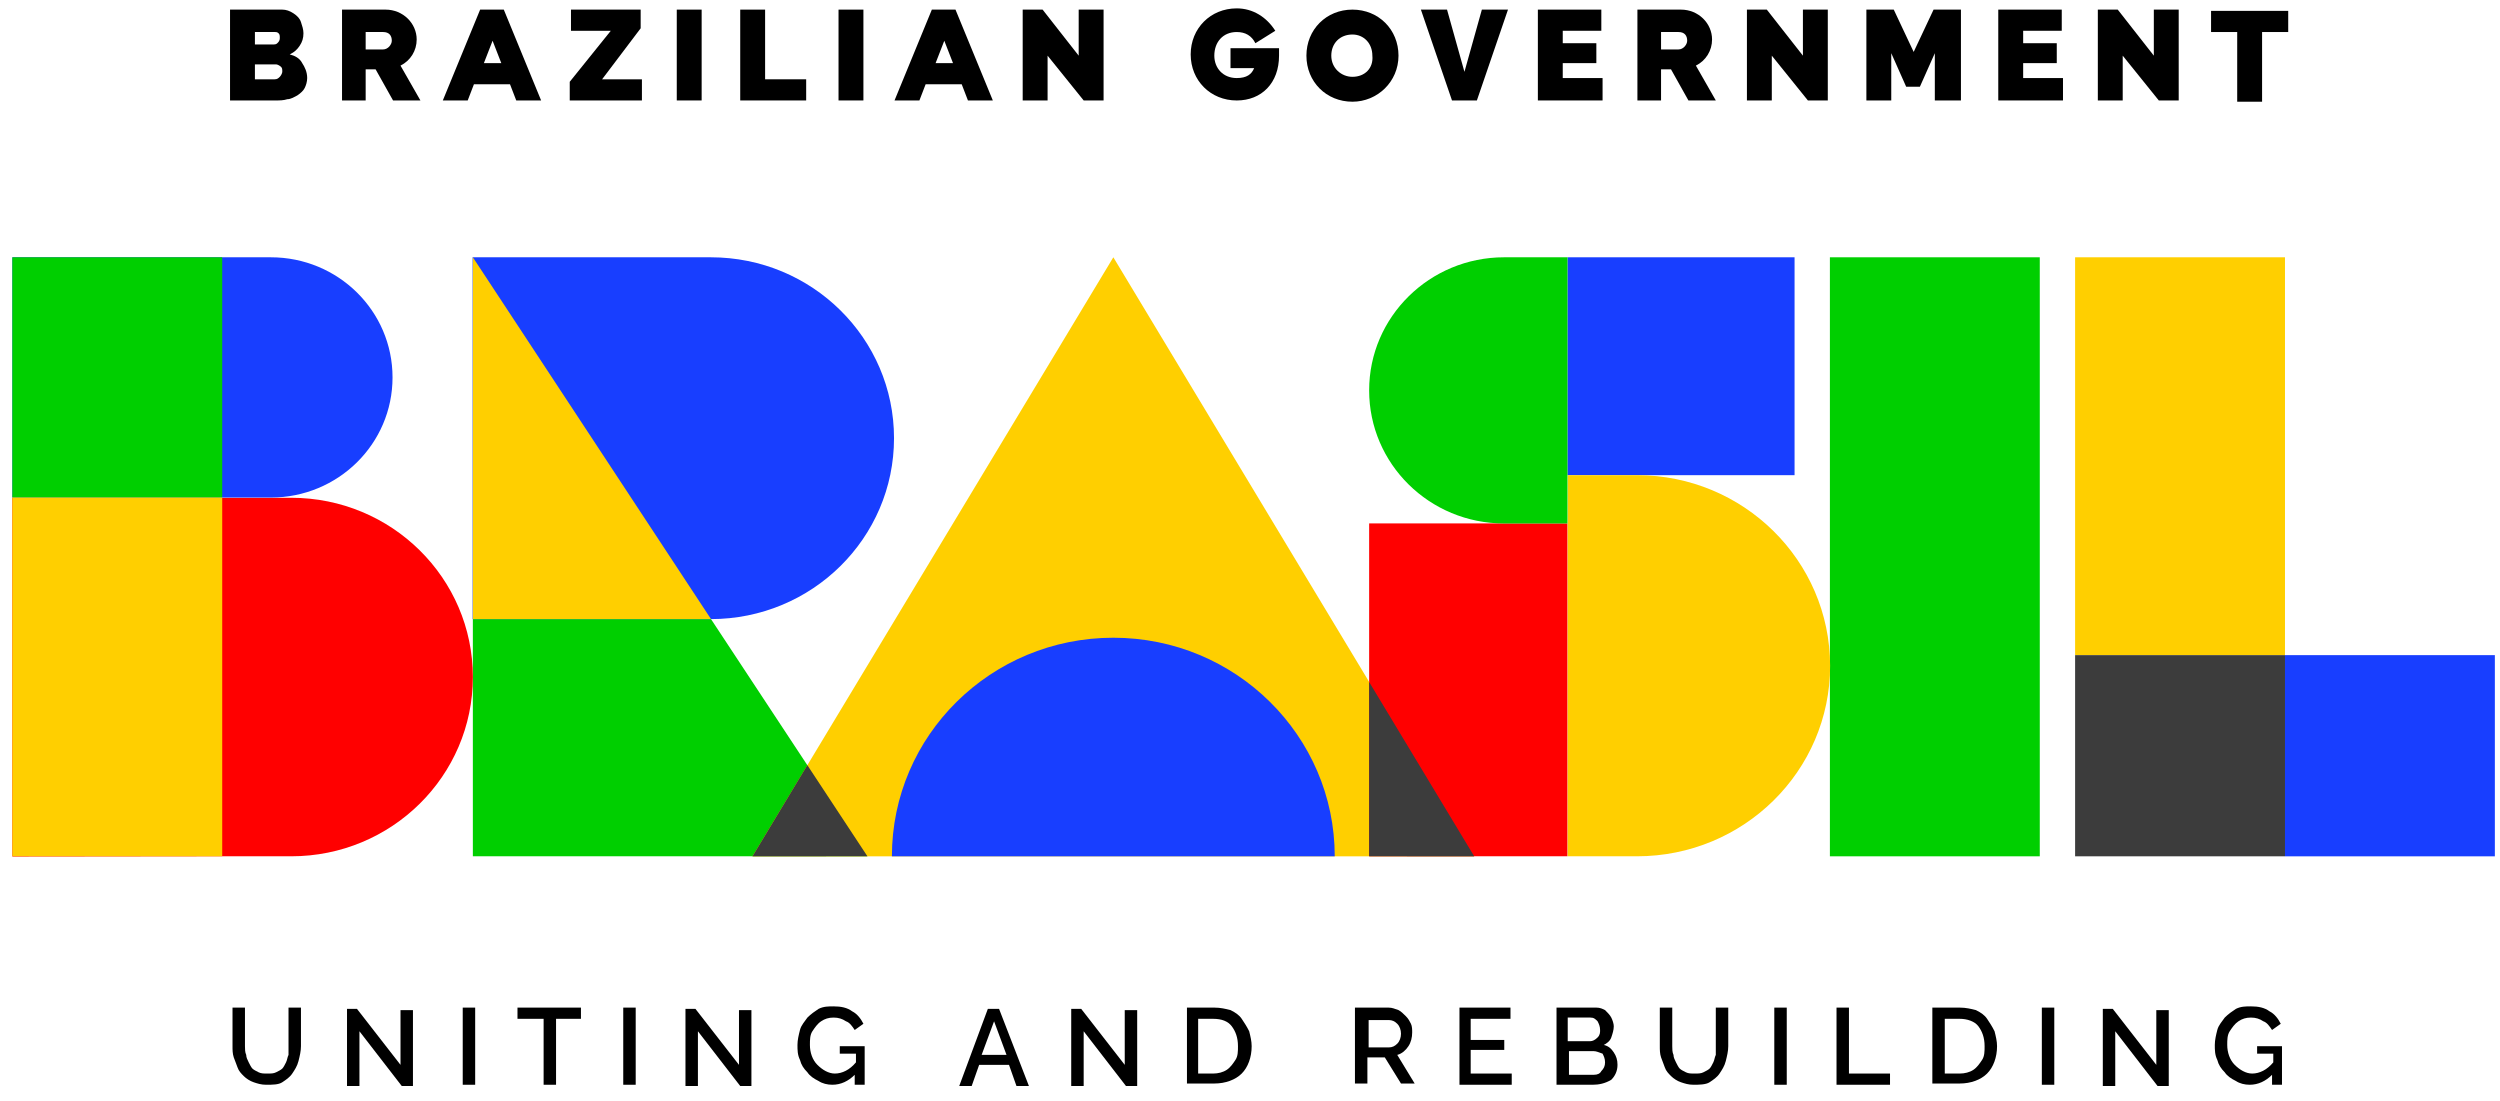
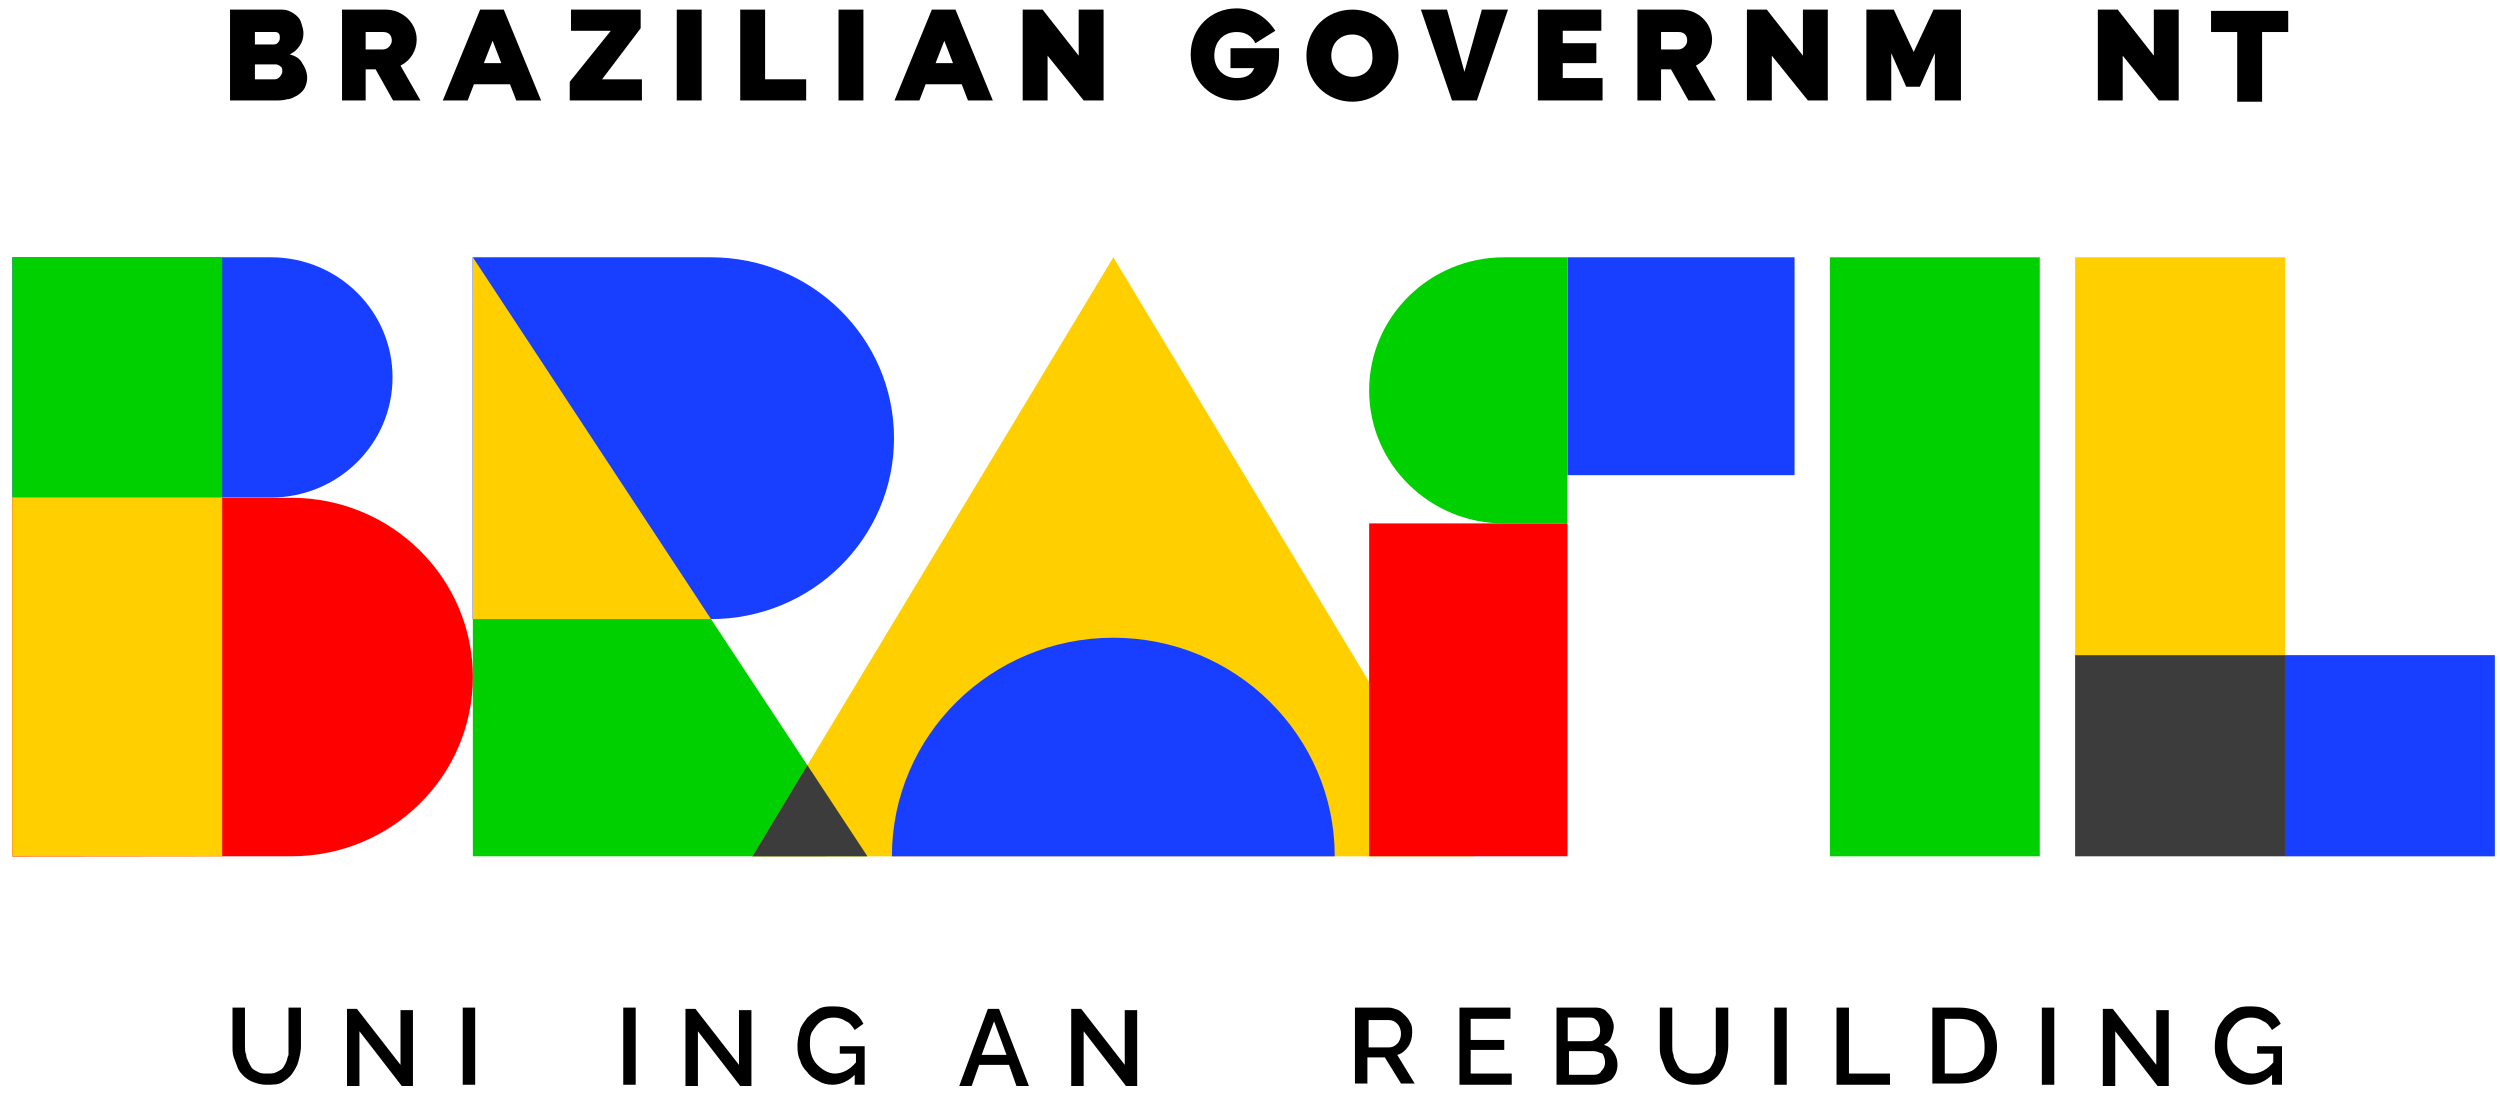
<svg xmlns="http://www.w3.org/2000/svg" width="143" height="63" viewBox="0 0 143 63" fill="none">
  <path d="M15.222 62.048C14.937 62.048 14.724 61.977 14.51 61.905C14.297 61.834 14.083 61.692 13.941 61.55C13.799 61.407 13.656 61.265 13.585 61.051C13.514 60.838 13.443 60.695 13.371 60.482C13.3 60.268 13.3 60.055 13.3 59.841V57.635H14.012V59.841C14.012 59.984 14.012 60.197 14.083 60.34C14.083 60.482 14.155 60.624 14.226 60.767C14.297 60.909 14.368 61.051 14.439 61.123C14.51 61.194 14.653 61.265 14.795 61.336C14.938 61.407 15.08 61.407 15.293 61.407C15.507 61.407 15.649 61.407 15.791 61.336C15.934 61.265 16.076 61.194 16.147 61.123C16.219 61.051 16.29 60.909 16.361 60.767C16.432 60.624 16.432 60.482 16.503 60.34C16.503 60.197 16.503 60.055 16.503 59.841V57.635H17.215V59.841C17.215 60.126 17.144 60.411 17.073 60.695C17.002 60.98 16.859 61.194 16.717 61.407C16.575 61.621 16.361 61.763 16.147 61.905C15.934 62.048 15.578 62.048 15.222 62.048Z" fill="black" />
  <path d="M20.56 58.988V62.12H19.849V57.706H20.418L22.909 60.91V57.778H23.621V62.12H22.981L20.56 58.988Z" fill="black" />
  <path d="M26.468 62.048V57.635H27.18V62.048H26.468Z" fill="black" />
-   <path d="M33.23 58.276H31.806V62.048H31.095V58.276H29.6V57.635H33.23V58.276Z" fill="black" />
  <path d="M35.65 62.048V57.635H36.362V62.048H35.65Z" fill="black" />
  <path d="M39.921 58.988V62.12H39.209V57.706H39.778L42.27 60.91V57.778H42.981V62.12H42.341L39.921 58.988Z" fill="black" />
  <path d="M47.964 59.842H49.459V62.048H48.889V61.479C48.533 61.835 48.106 62.048 47.608 62.048C47.323 62.048 47.039 61.977 46.825 61.835C46.54 61.692 46.327 61.55 46.184 61.336C45.971 61.123 45.829 60.909 45.758 60.625C45.615 60.34 45.615 60.055 45.615 59.77C45.615 59.486 45.686 59.201 45.758 58.916C45.829 58.632 46.042 58.418 46.184 58.205C46.398 57.991 46.612 57.849 46.825 57.706C47.11 57.564 47.395 57.564 47.679 57.564C48.106 57.564 48.462 57.635 48.747 57.849C49.032 57.991 49.245 58.276 49.388 58.56L48.889 58.916C48.747 58.703 48.605 58.489 48.391 58.418C48.178 58.276 47.964 58.205 47.679 58.205C47.395 58.205 47.181 58.276 46.968 58.418C46.754 58.56 46.612 58.774 46.469 58.987C46.327 59.201 46.327 59.486 46.327 59.77C46.327 60.197 46.469 60.625 46.754 60.909C47.039 61.194 47.394 61.407 47.75 61.407C48.177 61.407 48.605 61.194 48.961 60.767V60.269H48.035V59.842H47.964Z" fill="black" />
  <path d="M56.505 57.706H57.146L58.854 62.12H58.142L57.715 60.91H56.007L55.58 62.12H54.868L56.505 57.706ZM57.573 60.34L56.861 58.418L56.149 60.34H57.573Z" fill="black" />
  <path d="M61.986 58.988V62.12H61.274V57.706H61.844L64.335 60.91V57.778H65.047V62.12H64.406L61.986 58.988Z" fill="black" />
-   <path d="M67.894 62.048V57.635H69.46C69.816 57.635 70.1 57.706 70.385 57.777C70.67 57.92 70.883 58.062 71.026 58.276C71.168 58.489 71.31 58.703 71.453 58.987C71.524 59.272 71.595 59.557 71.595 59.841C71.595 60.482 71.382 61.051 71.026 61.407C70.67 61.763 70.1 61.977 69.46 61.977H67.894V62.048ZM69.389 58.276H68.534V61.407H69.389C69.673 61.407 69.958 61.336 70.171 61.194C70.385 61.051 70.528 60.838 70.67 60.624C70.812 60.411 70.812 60.126 70.812 59.841C70.812 59.343 70.67 58.987 70.456 58.702C70.243 58.418 69.887 58.276 69.389 58.276Z" fill="black" />
  <path d="M77.503 62.048V57.635H79.424C79.638 57.635 79.78 57.706 79.994 57.777C80.136 57.848 80.279 57.991 80.421 58.133C80.563 58.276 80.635 58.418 80.706 58.56C80.777 58.703 80.777 58.916 80.777 59.058C80.777 59.343 80.706 59.628 80.563 59.841C80.421 60.055 80.208 60.268 79.923 60.34L80.919 61.977H80.136L79.211 60.482H78.215V61.977H77.503V62.048ZM78.215 59.913H79.424C79.638 59.913 79.781 59.841 79.923 59.699C80.065 59.557 80.136 59.343 80.136 59.13C80.136 58.916 80.065 58.703 79.923 58.56C79.781 58.418 79.638 58.346 79.424 58.346H78.286V59.913H78.215Z" fill="black" />
  <path d="M86.471 61.407V62.048H83.482V57.635H86.4V58.276H84.123V59.485H86.044V60.055H84.123V61.407H86.471Z" fill="black" />
  <path d="M91.098 62.048H89.033V57.635H91.311C91.525 57.635 91.667 57.706 91.809 57.777C91.952 57.92 92.094 58.062 92.165 58.204C92.237 58.347 92.308 58.56 92.308 58.702C92.308 58.916 92.237 59.13 92.165 59.343C92.094 59.557 91.881 59.699 91.738 59.77C92.023 59.841 92.165 59.984 92.308 60.197C92.45 60.411 92.521 60.624 92.521 60.909C92.521 61.265 92.379 61.55 92.165 61.763C91.809 61.977 91.454 62.048 91.098 62.048ZM89.674 58.276V59.557H90.955C91.098 59.557 91.24 59.486 91.382 59.343C91.525 59.201 91.525 59.058 91.525 58.916C91.525 58.703 91.454 58.56 91.382 58.418C91.24 58.275 91.169 58.204 90.955 58.204H89.674V58.276ZM91.169 60.126H89.745V61.478H91.169C91.382 61.478 91.525 61.407 91.596 61.265C91.738 61.123 91.809 60.98 91.809 60.767C91.809 60.553 91.738 60.411 91.667 60.269C91.454 60.197 91.311 60.126 91.169 60.126Z" fill="black" />
  <path d="M96.863 62.048C96.579 62.048 96.365 61.977 96.151 61.905C95.938 61.834 95.725 61.692 95.582 61.55C95.44 61.407 95.297 61.265 95.226 61.051C95.155 60.838 95.084 60.695 95.013 60.482C94.942 60.268 94.941 60.055 94.941 59.841V57.635H95.653V59.841C95.653 59.984 95.653 60.197 95.724 60.34C95.724 60.482 95.796 60.624 95.867 60.767C95.938 60.909 96.009 61.051 96.08 61.123C96.151 61.194 96.294 61.265 96.436 61.336C96.579 61.407 96.721 61.407 96.934 61.407C97.148 61.407 97.29 61.407 97.433 61.336C97.575 61.265 97.717 61.194 97.788 61.123C97.86 61.051 97.931 60.909 98.002 60.767C98.073 60.624 98.073 60.482 98.144 60.34C98.144 60.197 98.144 60.055 98.144 59.841V57.635H98.856V59.841C98.856 60.126 98.785 60.411 98.714 60.695C98.643 60.98 98.5 61.194 98.358 61.407C98.216 61.621 98.002 61.763 97.788 61.905C97.575 62.048 97.148 62.048 96.863 62.048Z" fill="black" />
  <path d="M101.49 62.048V57.635H102.202V62.048H101.49Z" fill="black" />
  <path d="M105.049 62.048V57.635H105.76V61.407H108.109V62.048H105.049Z" fill="black" />
  <path d="M110.53 62.048V57.635H112.095C112.451 57.635 112.736 57.706 113.021 57.777C113.305 57.92 113.519 58.062 113.661 58.276C113.804 58.489 113.946 58.703 114.088 58.987C114.16 59.272 114.231 59.557 114.231 59.841C114.231 60.482 114.017 61.051 113.661 61.407C113.305 61.763 112.736 61.977 112.095 61.977H110.53V62.048ZM112.095 58.276H111.241V61.407H112.095C112.38 61.407 112.665 61.336 112.878 61.194C113.092 61.051 113.234 60.838 113.377 60.624C113.519 60.411 113.519 60.126 113.519 59.841C113.519 59.343 113.376 58.987 113.163 58.702C112.949 58.418 112.522 58.276 112.095 58.276Z" fill="black" />
  <path d="M116.793 62.048V57.635H117.505V62.048H116.793Z" fill="black" />
  <path d="M120.992 58.988V62.12H120.281V57.706H120.85L123.341 60.91V57.778H124.053V62.12H123.413L120.992 58.988Z" fill="black" />
  <path d="M129.036 59.842H130.53V62.048H129.961V61.479C129.605 61.835 129.178 62.048 128.68 62.048C128.395 62.048 128.11 61.977 127.897 61.835C127.612 61.692 127.399 61.55 127.256 61.336C127.043 61.123 126.9 60.909 126.829 60.625C126.687 60.34 126.687 60.055 126.687 59.77C126.687 59.486 126.758 59.201 126.829 58.916C126.9 58.632 127.114 58.418 127.256 58.205C127.47 57.991 127.683 57.849 127.897 57.706C128.181 57.564 128.466 57.564 128.751 57.564C129.178 57.564 129.534 57.635 129.819 57.849C130.103 57.991 130.317 58.276 130.459 58.56L129.961 58.916C129.818 58.703 129.676 58.489 129.463 58.418C129.249 58.276 129.036 58.205 128.751 58.205C128.466 58.205 128.253 58.276 128.039 58.418C127.826 58.56 127.683 58.774 127.541 58.987C127.398 59.201 127.398 59.486 127.398 59.77C127.398 60.197 127.541 60.625 127.825 60.909C128.11 61.194 128.466 61.407 128.822 61.407C129.249 61.407 129.676 61.194 130.032 60.767V60.269H129.107V59.842H129.036Z" fill="black" />
  <path d="M15.72 5.746H13.158V0.55H16.147C16.361 0.55 16.574 0.622 16.788 0.764C17.001 0.906 17.144 1.049 17.215 1.262C17.286 1.476 17.357 1.689 17.357 1.903C17.357 2.188 17.286 2.401 17.144 2.615C17.001 2.828 16.859 2.97 16.574 3.113C16.859 3.184 17.144 3.326 17.286 3.611C17.428 3.825 17.571 4.109 17.571 4.465C17.571 4.679 17.5 4.892 17.428 5.035C17.357 5.177 17.215 5.319 17.001 5.462C16.859 5.533 16.645 5.675 16.432 5.675C16.218 5.746 16.005 5.746 15.72 5.746ZM14.581 1.76V2.543H15.578C15.72 2.543 15.791 2.543 15.863 2.472C15.934 2.401 16.005 2.33 16.005 2.188C16.005 2.045 16.005 1.974 15.934 1.903C15.862 1.832 15.791 1.832 15.72 1.832H14.581V1.76ZM15.791 3.682H14.581V4.536H15.72C15.862 4.536 15.934 4.465 16.005 4.394C16.076 4.323 16.147 4.18 16.147 4.109C16.147 3.967 16.147 3.896 16.076 3.825C16.005 3.753 15.862 3.682 15.791 3.682Z" fill="black" />
  <path d="M32.589 4.679L34.938 1.76H32.66V0.55H36.646V1.618L34.44 4.536H36.718V5.746H32.589V4.679Z" fill="black" />
  <path d="M38.711 5.746V0.55H40.134V5.746H38.711Z" fill="black" />
  <path d="M42.341 5.746V0.55H43.764V4.536H46.113V5.746H42.341Z" fill="black" />
  <path d="M47.964 5.746V0.55H49.387V5.746H47.964Z" fill="black" />
  <path d="M59.922 3.184V5.746H58.498V0.55H59.637L61.701 3.184V0.55H63.125V5.746H61.986L59.922 3.184Z" fill="black" />
  <path d="M82.77 0.55L83.766 4.109L84.763 0.55H86.257L84.478 5.746H83.054L81.275 0.55H82.77Z" fill="black" />
  <path d="M91.667 5.746H87.966V0.55H91.596V1.76H89.389V2.472H91.311V3.611H89.389V4.465H91.667V5.746Z" fill="black" />
  <path d="M101.347 3.184V5.746H99.924V0.55H101.062L103.127 3.184V0.55H104.55V5.746H103.411L101.347 3.184Z" fill="black" />
  <path d="M110.672 5.746V3.042L109.817 4.963H109.034L108.18 3.042V5.746H106.757V0.55H108.323L109.462 2.971L110.6 0.55H112.166V5.746H110.672Z" fill="black" />
-   <path d="M118.003 5.746H114.301V0.55H117.932V1.76H115.725V2.472H117.647V3.611H115.725V4.465H118.003V5.746Z" fill="black" />
  <path d="M121.419 3.184V5.746H119.996V0.55H121.135L123.199 3.184V0.55H124.622V5.746H123.483L121.419 3.184Z" fill="black" />
  <path d="M130.886 1.832H129.391V5.818H127.968V1.832H126.473V0.622H130.886V1.832Z" fill="black" />
  <path d="M22.909 3.753C23.479 3.469 23.834 2.899 23.834 2.259C23.834 1.333 23.051 0.55 22.055 0.55H19.564V5.746H20.916V3.967H21.485L22.482 5.746H24.048L22.909 3.753ZM21.913 2.828H20.916V1.832H21.913C22.268 1.832 22.411 2.045 22.411 2.33C22.411 2.543 22.197 2.828 21.913 2.828Z" fill="black" />
  <path d="M28.817 0.55H27.464L25.329 5.746H26.753L27.108 4.821H29.173L29.529 5.746H30.952L28.817 0.55ZM27.678 3.611L28.176 2.33L28.674 3.611H27.678Z" fill="black" />
  <path d="M54.654 0.55H53.302L51.167 5.746H52.59L52.946 4.821H55.01L55.366 5.746H56.79L54.654 0.55ZM53.516 3.611L54.014 2.33L54.512 3.611H53.516Z" fill="black" />
  <path d="M70.385 3.896H71.737C71.595 4.252 71.31 4.465 70.741 4.465C69.958 4.465 69.459 3.896 69.459 3.184C69.459 2.401 69.958 1.832 70.741 1.832C71.239 1.832 71.595 2.045 71.808 2.472L72.947 1.761C72.449 0.978 71.666 0.479 70.741 0.479C69.246 0.479 68.107 1.618 68.107 3.113C68.107 4.608 69.246 5.747 70.741 5.747C72.164 5.747 73.161 4.75 73.161 3.184V2.757H70.385V3.896Z" fill="black" />
  <path d="M77.36 0.55C75.865 0.55 74.727 1.689 74.727 3.184C74.727 4.679 75.865 5.818 77.36 5.818C78.784 5.818 79.994 4.679 79.994 3.184C79.994 1.689 78.855 0.55 77.36 0.55ZM77.36 4.394C76.72 4.394 76.15 3.896 76.15 3.184C76.15 2.472 76.648 1.974 77.36 1.974C78.001 1.974 78.499 2.472 78.499 3.184C78.57 3.896 78.072 4.394 77.36 4.394Z" fill="black" />
  <path d="M97.005 3.753C97.575 3.469 97.93 2.899 97.93 2.259C97.93 1.333 97.148 0.55 96.151 0.55H93.66V5.746H95.012V3.967H95.582L96.578 5.746H98.144L97.005 3.753ZM96.009 2.828H95.012V1.832H96.009C96.365 1.832 96.507 2.045 96.507 2.33C96.507 2.543 96.293 2.828 96.009 2.828Z" fill="black" />
  <path d="M40.669 35.412H27.047V48.98H49.616L40.669 35.412Z" fill="#00CF00" />
  <path d="M11.579 48.98H16.659C22.399 48.98 27.047 44.385 27.047 38.726C27.047 33.067 22.399 28.473 16.659 28.473H0.706V48.993L11.579 48.98Z" fill="#FF0000" />
  <path d="M0.706 28.46H15.487C19.34 28.46 22.453 25.388 22.453 21.588C22.453 17.789 19.34 14.717 15.487 14.717H0.706V28.46Z" fill="#183EFF" />
  <path d="M63.683 14.717L43.041 48.981H84.325L63.683 14.717Z" fill="#FFCF00" />
  <path d="M130.701 14.717H118.696V37.474H130.701V14.717Z" fill="#FFCF00" />
  <path d="M142.706 37.475L130.701 37.474L130.701 48.981H142.706V37.475Z" fill="#183EFF" />
  <path d="M130.701 37.474H118.696L118.696 48.981H130.701L130.701 37.474Z" fill="#3C3C3C" />
  <path d="M89.66 29.939H78.315V48.978H89.66V29.939Z" fill="#FF0000" />
  <path d="M43.041 48.981L49.616 48.98L46.18 43.766L43.041 48.981Z" fill="#3C3C3C" />
-   <path d="M78.315 39.01V48.98L84.325 48.981L78.315 39.01Z" fill="#3C3C3C" />
  <path d="M116.675 14.717H104.67V48.981H116.675V14.717Z" fill="#00CF00" />
  <path d="M12.711 14.717H0.706V28.46H12.711V14.717Z" fill="#00CF00" />
  <path d="M40.656 35.413C46.449 35.413 51.138 30.778 51.138 25.065C51.138 19.352 46.449 14.717 40.656 14.717H27.034V35.413H40.656Z" fill="#183EFF" />
  <path d="M102.649 14.717H89.66V27.18H102.649V14.717Z" fill="#183EFF" />
-   <path d="M93.634 27.18H89.673V48.98H93.634C99.738 48.98 104.683 44.103 104.683 38.08C104.669 32.057 99.725 27.18 93.634 27.18Z" fill="#FFCF00" />
  <path d="M86.036 14.717C81.778 14.717 78.315 18.126 78.315 22.329C78.315 26.533 81.765 29.942 86.036 29.942H89.66L89.66 14.717H86.036Z" fill="#00CF00" />
  <path d="M12.711 28.459H0.706V48.98H12.711V28.459Z" fill="#FFCF00" />
  <path d="M40.669 35.412L27.047 14.717V35.412H40.669Z" fill="#FFCF00" />
  <path d="M76.347 48.982C76.347 42.084 70.675 36.478 63.682 36.478C56.689 36.478 51.017 42.07 51.017 48.982H76.347Z" fill="#183EFF" />
</svg>